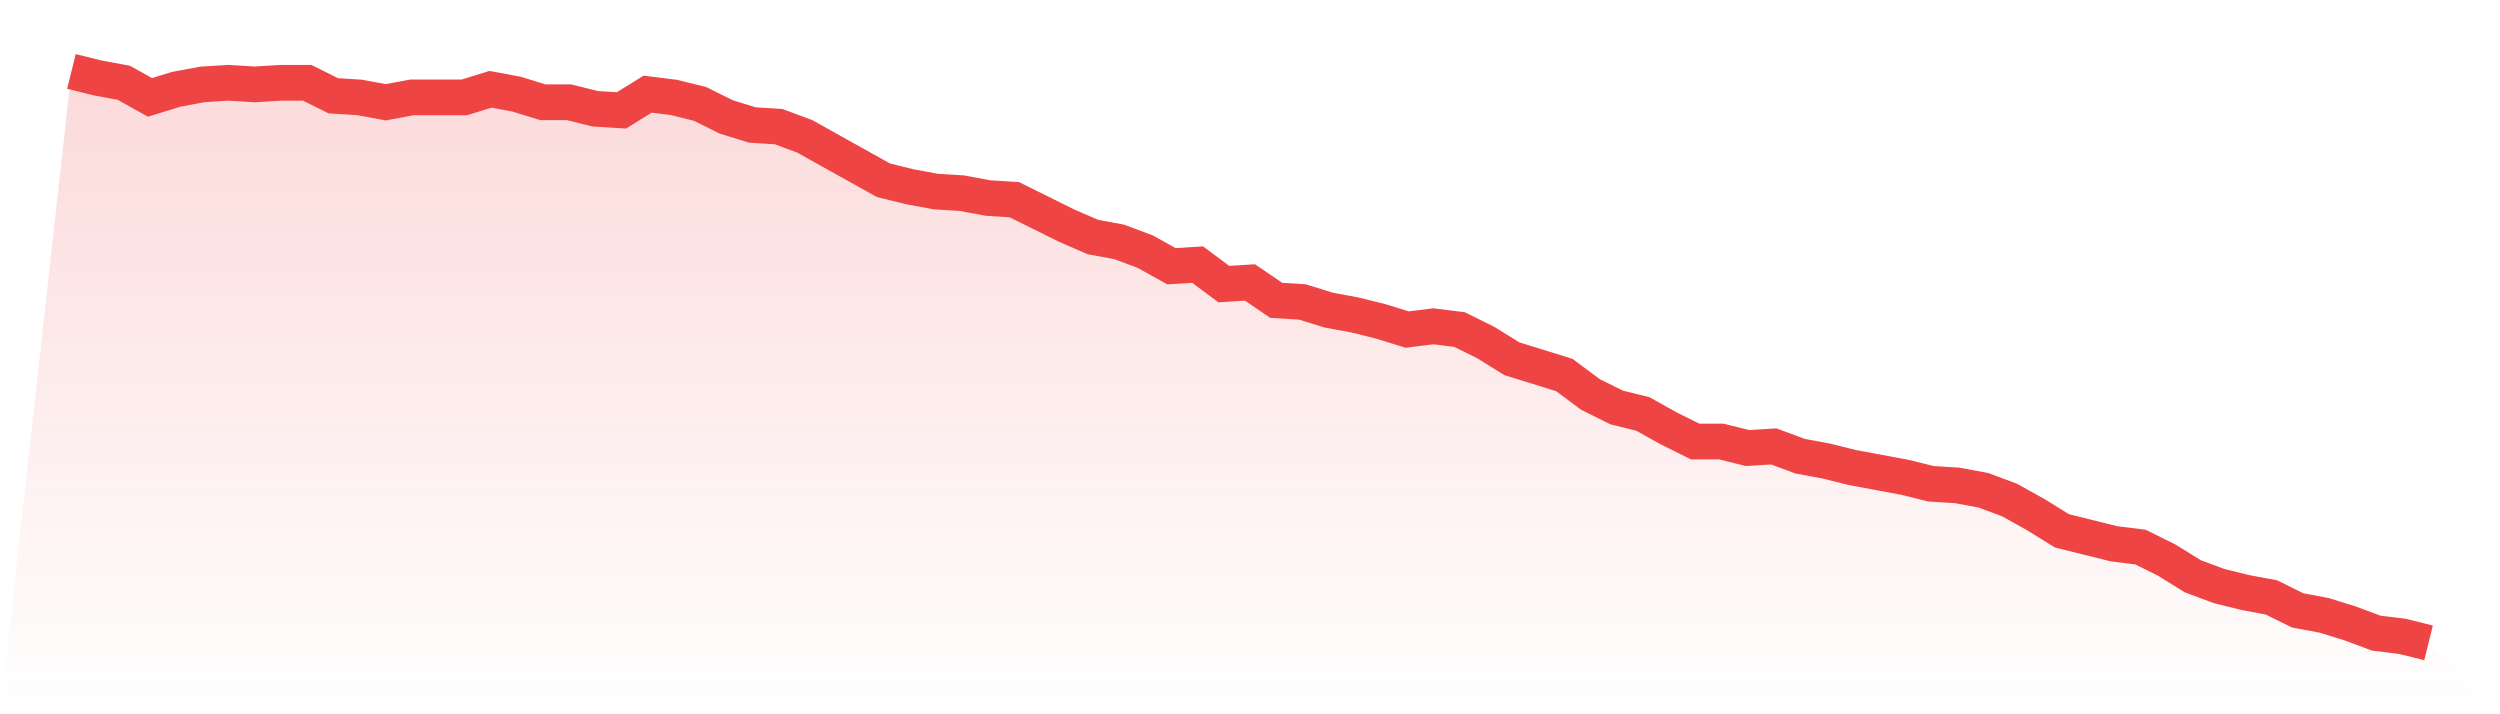
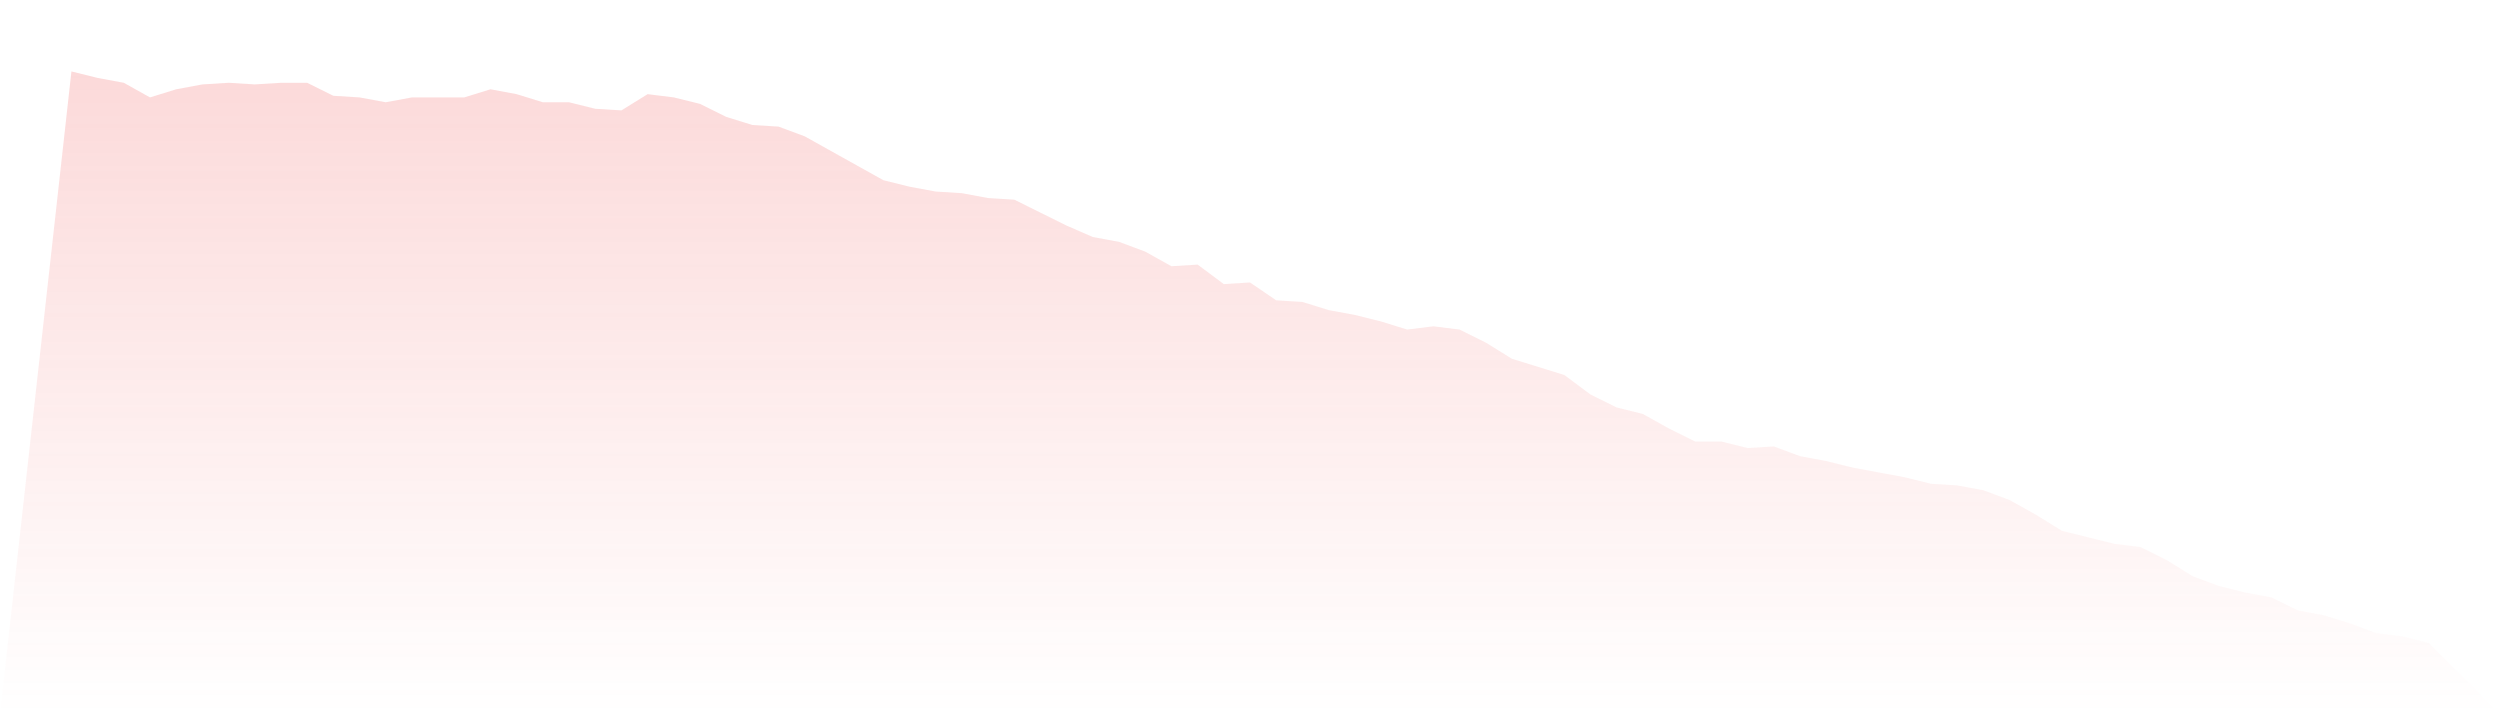
<svg xmlns="http://www.w3.org/2000/svg" viewBox="0 0 140 40">
  <defs>
    <linearGradient id="gradient" x1="0" x2="0" y1="0" y2="1">
      <stop offset="0%" stop-color="#ef4444" stop-opacity="0.2" />
      <stop offset="100%" stop-color="#ef4444" stop-opacity="0" />
    </linearGradient>
  </defs>
  <path d="M4,4 L4,4 L5.467,4.364 L6.933,4.636 L8.4,5.455 L9.867,5 L11.333,4.727 L12.8,4.636 L14.267,4.727 L15.733,4.636 L17.2,4.636 L18.667,5.364 L20.133,5.455 L21.6,5.727 L23.067,5.455 L24.533,5.455 L26,5.455 L27.467,5 L28.933,5.273 L30.4,5.727 L31.867,5.727 L33.333,6.091 L34.8,6.182 L36.267,5.273 L37.733,5.455 L39.2,5.818 L40.667,6.545 L42.133,7 L43.6,7.091 L45.067,7.636 L46.533,8.455 L48,9.273 L49.467,10.091 L50.933,10.455 L52.4,10.727 L53.867,10.818 L55.333,11.091 L56.8,11.182 L58.267,11.909 L59.733,12.636 L61.2,13.273 L62.667,13.545 L64.133,14.091 L65.6,14.909 L67.067,14.818 L68.533,15.909 L70,15.818 L71.467,16.818 L72.933,16.909 L74.4,17.364 L75.867,17.636 L77.333,18 L78.8,18.455 L80.267,18.273 L81.733,18.455 L83.2,19.182 L84.667,20.091 L86.133,20.545 L87.6,21 L89.067,22.091 L90.533,22.818 L92,23.182 L93.467,24 L94.933,24.727 L96.4,24.727 L97.867,25.091 L99.333,25 L100.8,25.545 L102.267,25.818 L103.733,26.182 L105.2,26.455 L106.667,26.727 L108.133,27.091 L109.6,27.182 L111.067,27.455 L112.533,28 L114,28.818 L115.467,29.727 L116.933,30.091 L118.4,30.455 L119.867,30.636 L121.333,31.364 L122.8,32.273 L124.267,32.818 L125.733,33.182 L127.2,33.455 L128.667,34.182 L130.133,34.455 L131.6,34.909 L133.067,35.455 L134.533,35.636 L136,36 L140,40 L0,40 z" fill="url(#gradient)" />
-   <path d="M4,4 L4,4 L5.467,4.364 L6.933,4.636 L8.4,5.455 L9.867,5 L11.333,4.727 L12.8,4.636 L14.267,4.727 L15.733,4.636 L17.2,4.636 L18.667,5.364 L20.133,5.455 L21.6,5.727 L23.067,5.455 L24.533,5.455 L26,5.455 L27.467,5 L28.933,5.273 L30.4,5.727 L31.867,5.727 L33.333,6.091 L34.8,6.182 L36.267,5.273 L37.733,5.455 L39.2,5.818 L40.667,6.545 L42.133,7 L43.6,7.091 L45.067,7.636 L46.533,8.455 L48,9.273 L49.467,10.091 L50.933,10.455 L52.4,10.727 L53.867,10.818 L55.333,11.091 L56.8,11.182 L58.267,11.909 L59.733,12.636 L61.2,13.273 L62.667,13.545 L64.133,14.091 L65.6,14.909 L67.067,14.818 L68.533,15.909 L70,15.818 L71.467,16.818 L72.933,16.909 L74.4,17.364 L75.867,17.636 L77.333,18 L78.8,18.455 L80.267,18.273 L81.733,18.455 L83.2,19.182 L84.667,20.091 L86.133,20.545 L87.6,21 L89.067,22.091 L90.533,22.818 L92,23.182 L93.467,24 L94.933,24.727 L96.4,24.727 L97.867,25.091 L99.333,25 L100.8,25.545 L102.267,25.818 L103.733,26.182 L105.2,26.455 L106.667,26.727 L108.133,27.091 L109.6,27.182 L111.067,27.455 L112.533,28 L114,28.818 L115.467,29.727 L116.933,30.091 L118.4,30.455 L119.867,30.636 L121.333,31.364 L122.8,32.273 L124.267,32.818 L125.733,33.182 L127.2,33.455 L128.667,34.182 L130.133,34.455 L131.6,34.909 L133.067,35.455 L134.533,35.636 L136,36" fill="none" stroke="#ef4444" stroke-width="2" />
</svg>